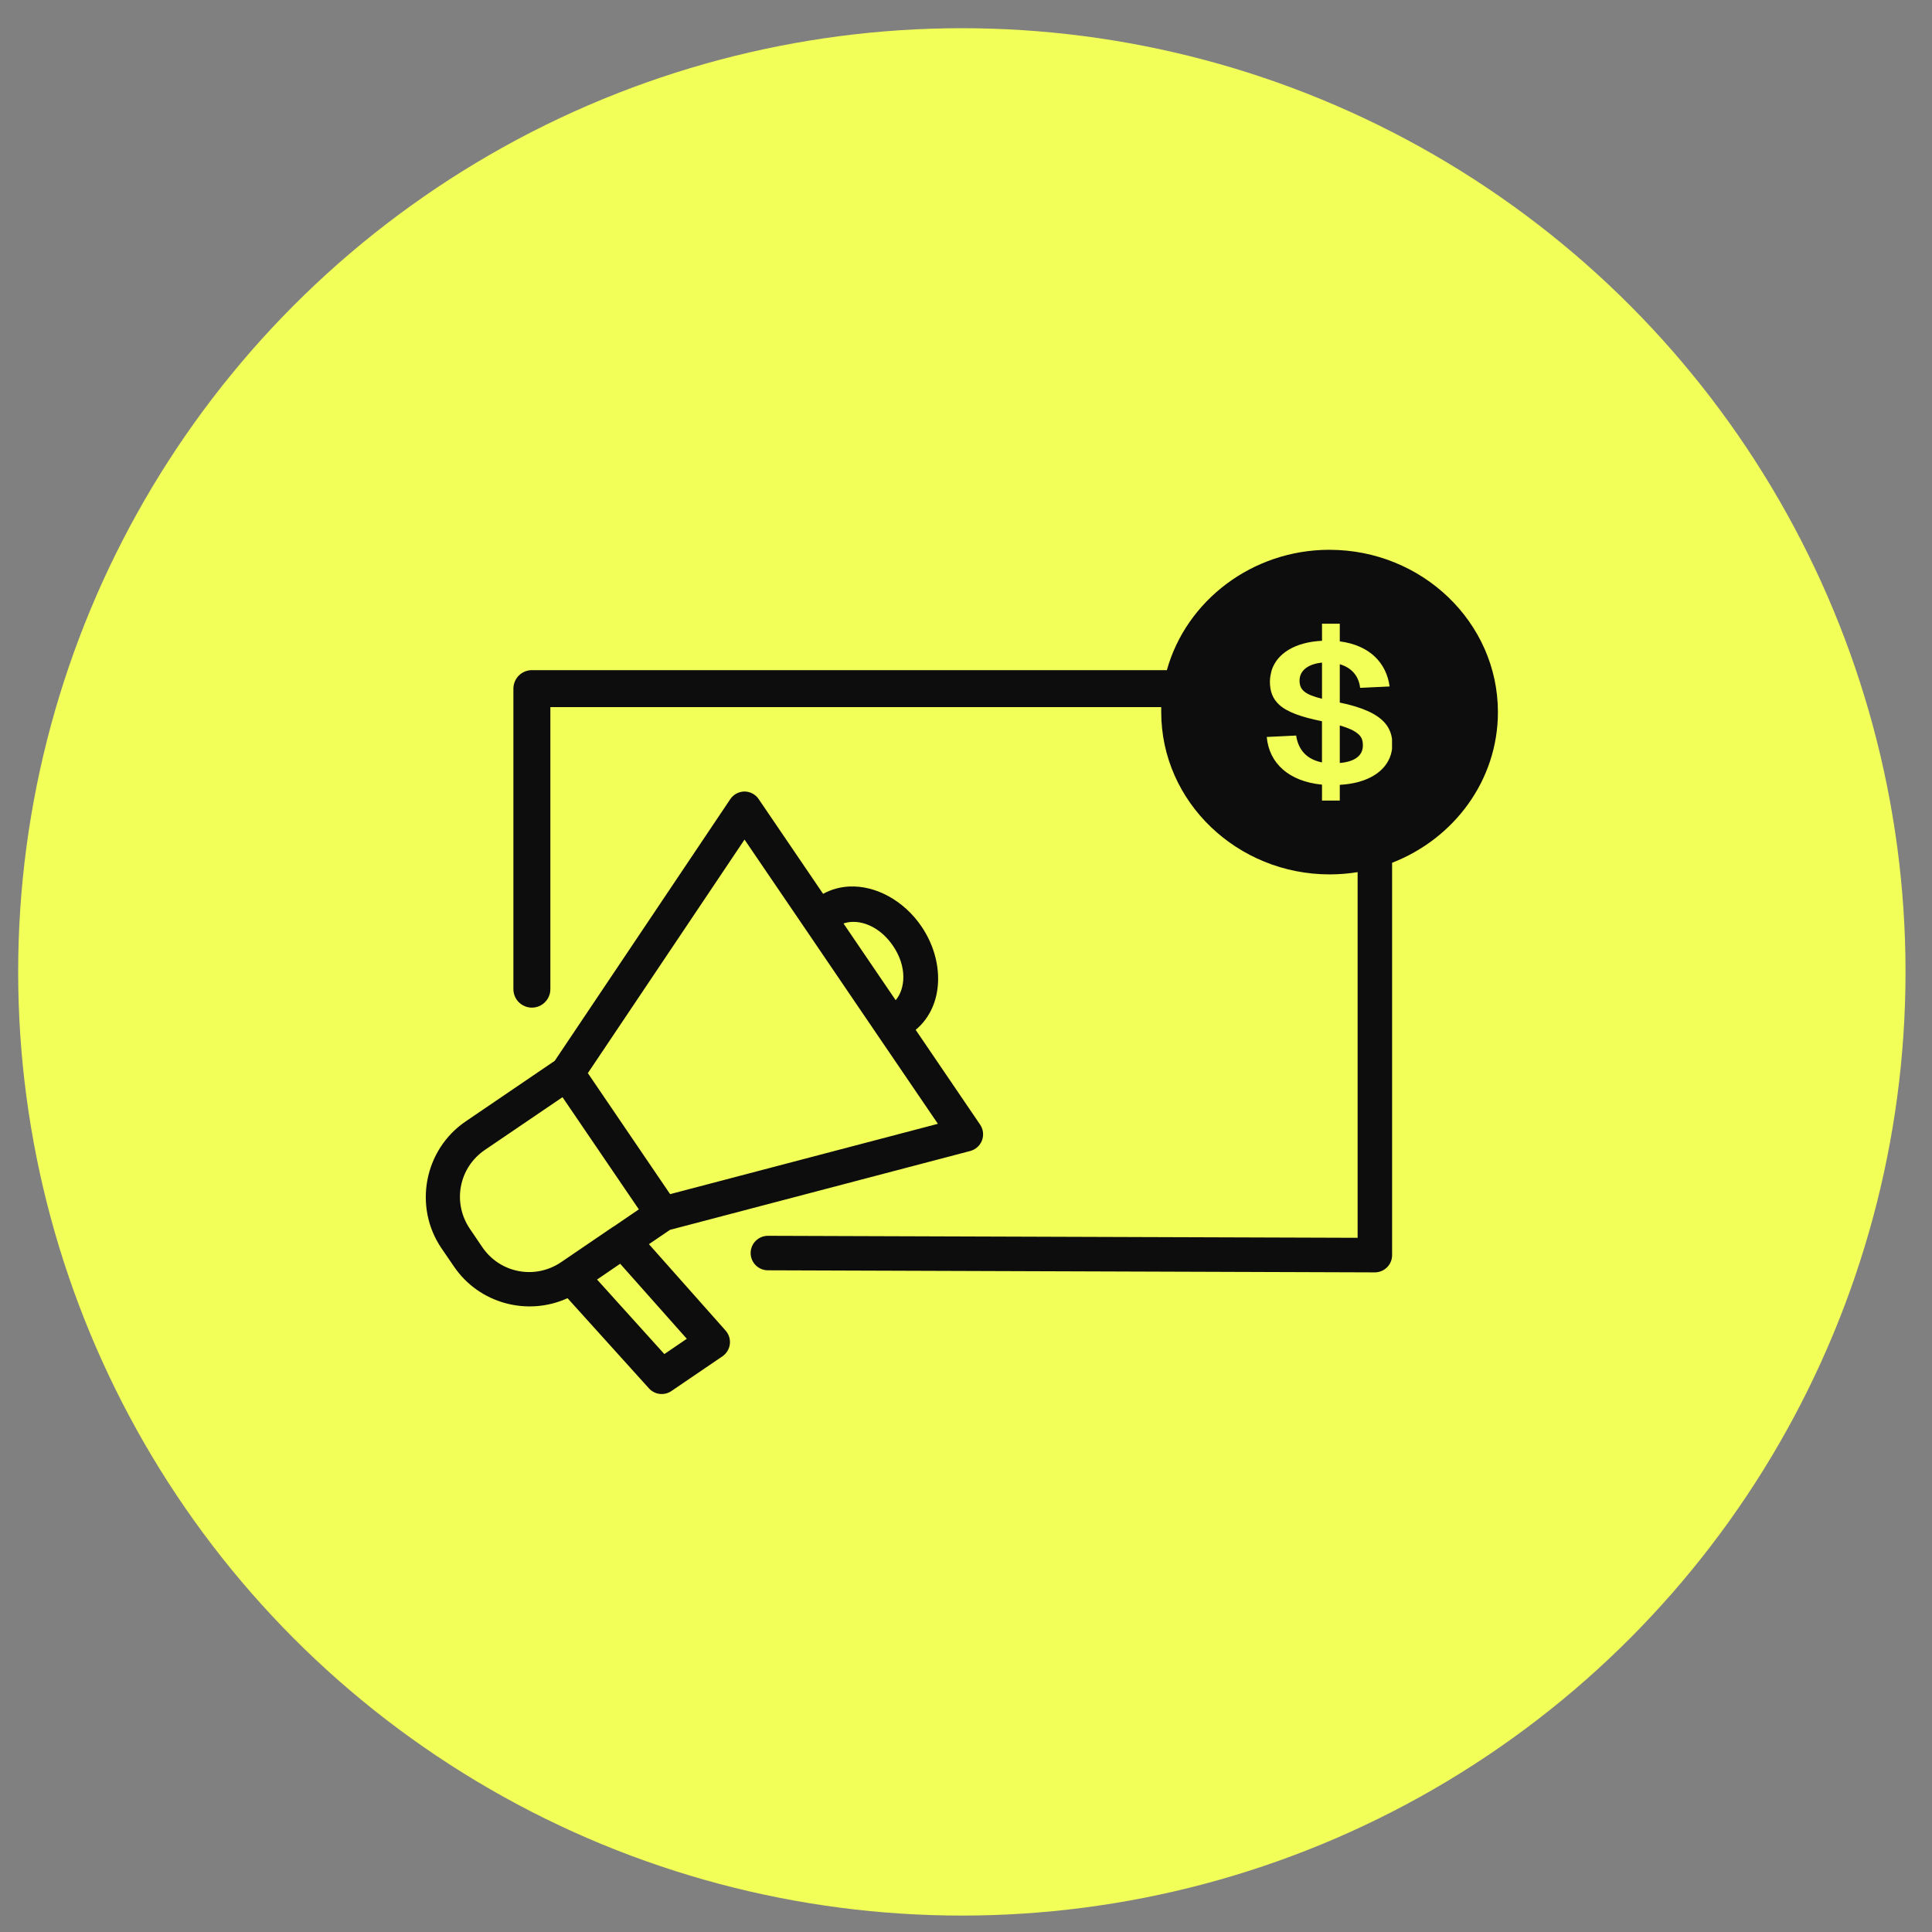
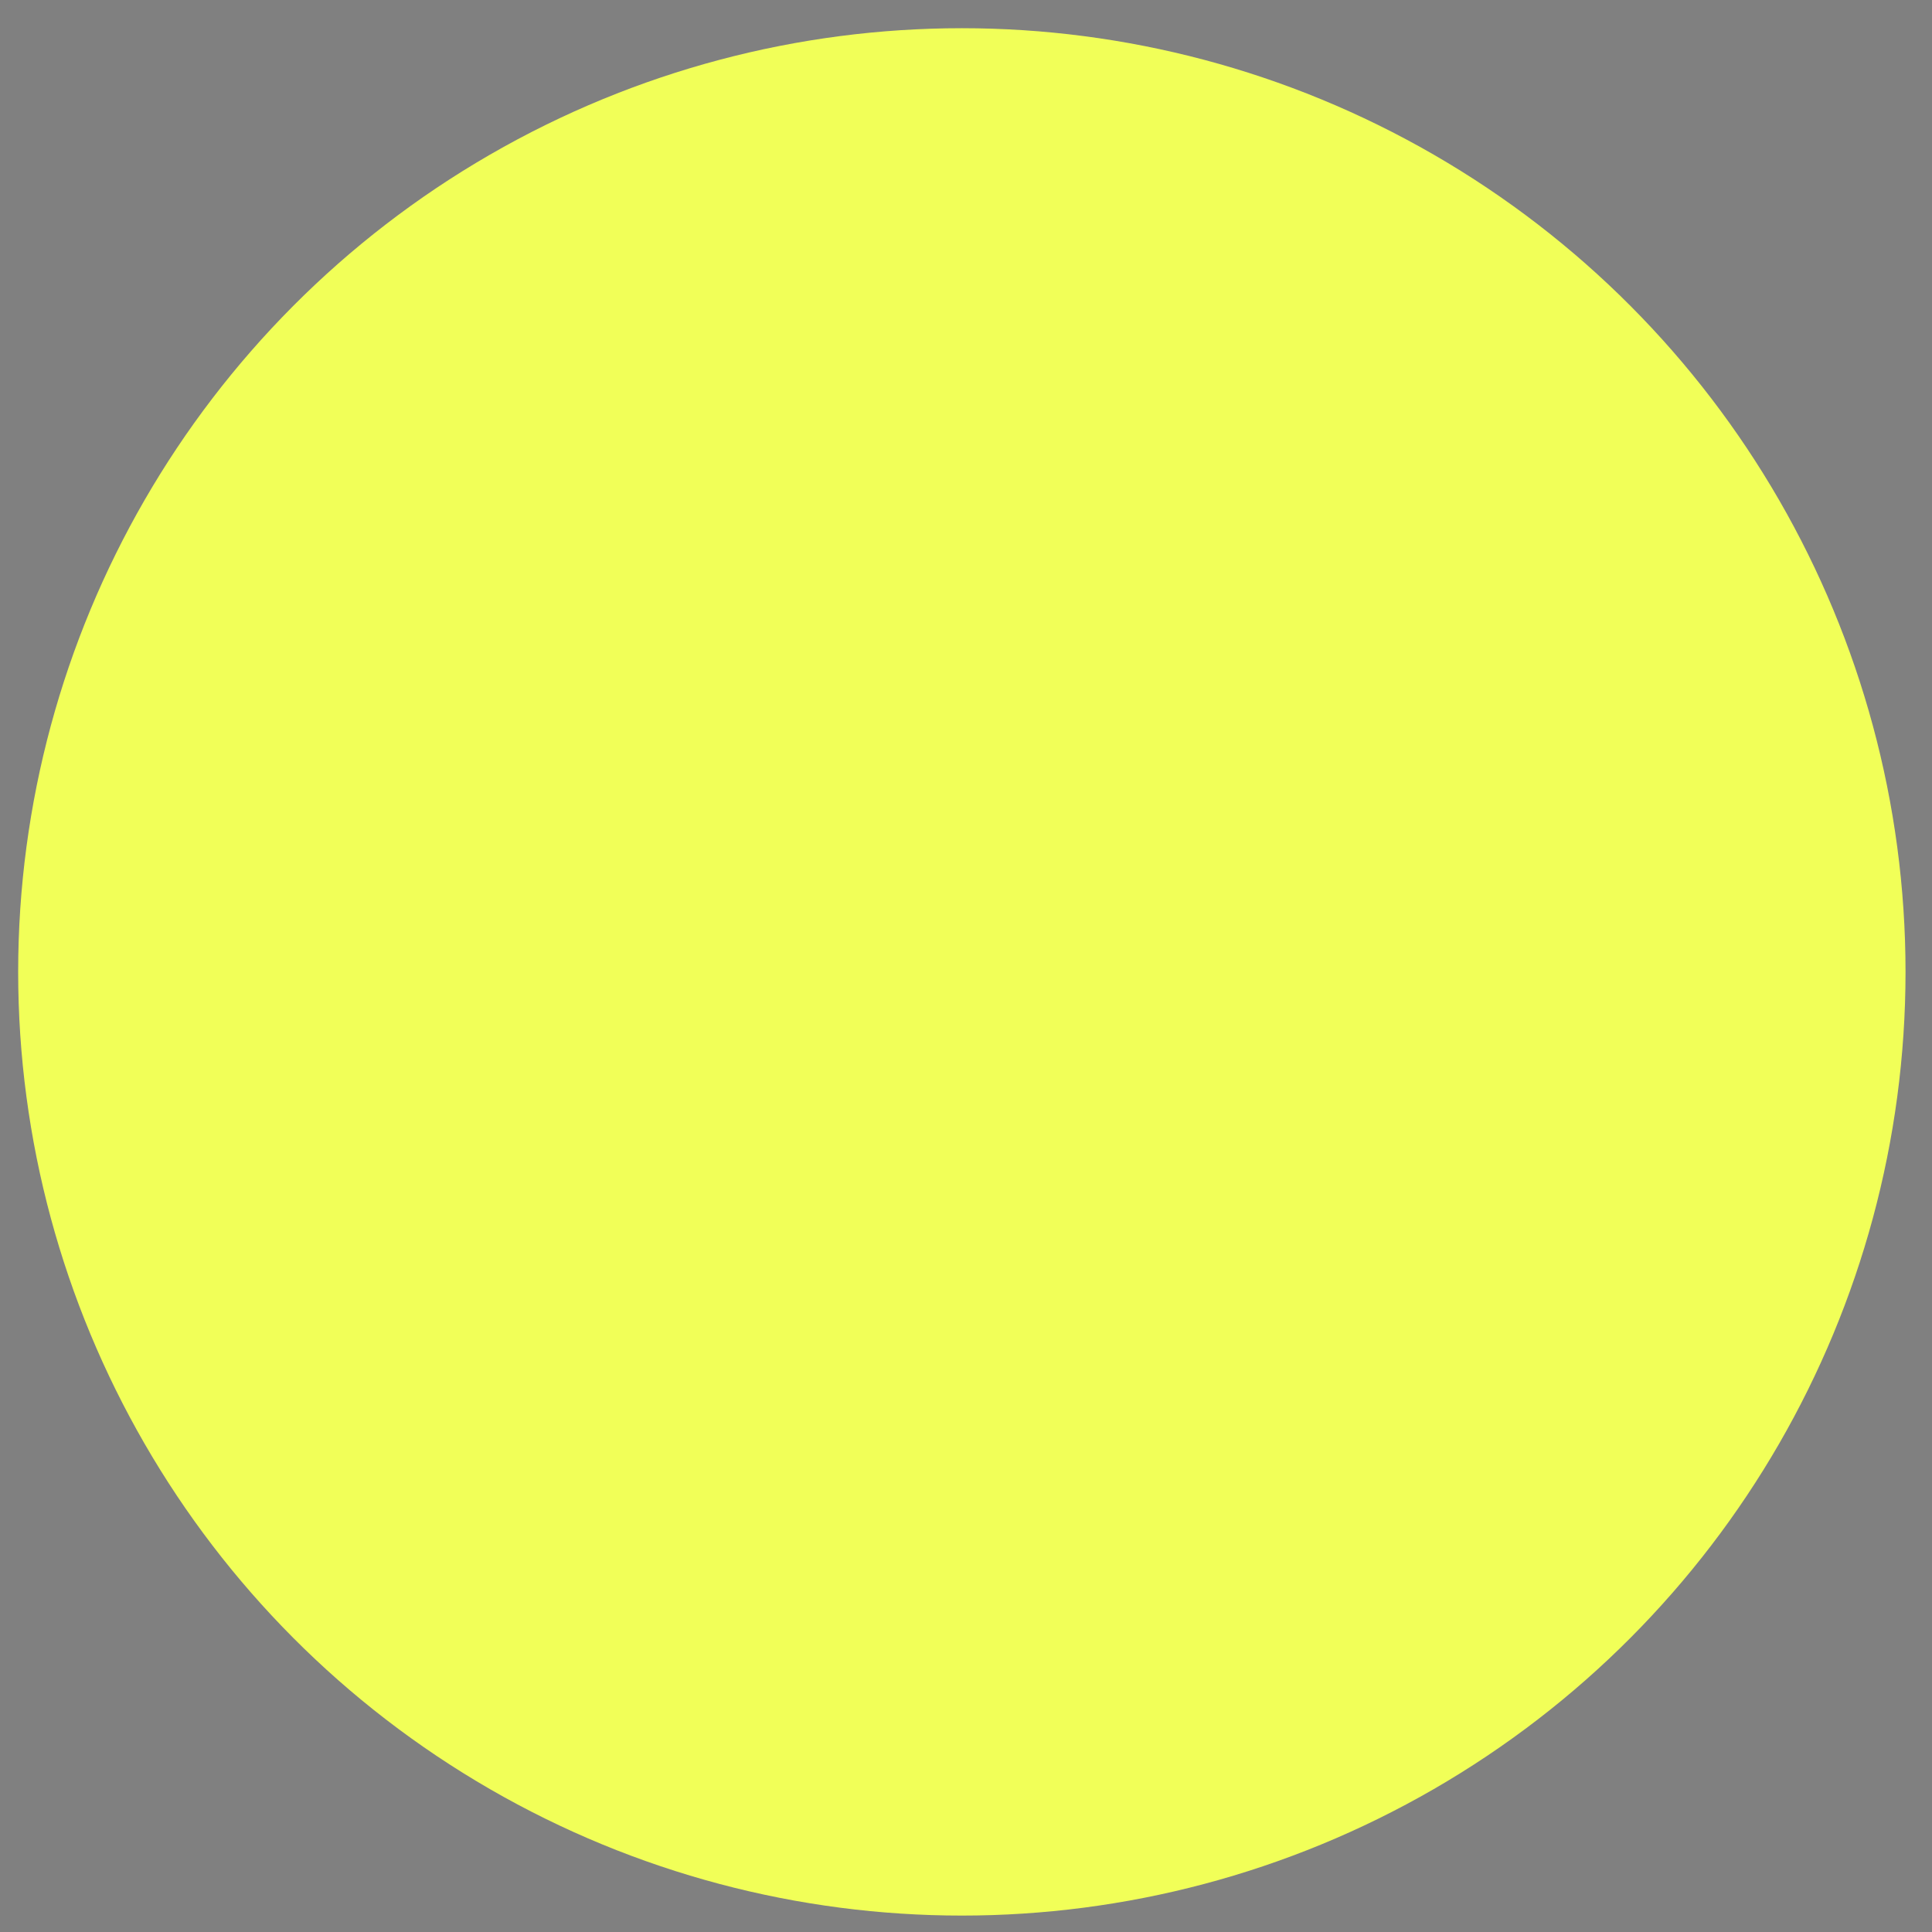
<svg xmlns="http://www.w3.org/2000/svg" width="60" height="60" viewBox="0 0 60 60" fill="none">
  <rect x="0" y="0" width="60" height="60" fill="#808080" stroke="none" />
  <circle cx="29.871" cy="30.183" r="29.307" fill="#F1FF58" />
-   <path d="M41.29 17.074C38.888 17.074 36.839 18.655 36.238 20.812H16.519C16.443 20.812 16.369 20.827 16.299 20.856C16.229 20.885 16.166 20.927 16.112 20.98C16.059 21.034 16.017 21.097 15.988 21.167C15.959 21.236 15.944 21.311 15.944 21.386V30.719C15.944 30.794 15.959 30.869 15.988 30.939C16.017 31.008 16.059 31.072 16.112 31.125C16.166 31.178 16.229 31.22 16.299 31.249C16.369 31.278 16.443 31.293 16.519 31.293C16.671 31.293 16.817 31.232 16.924 31.124C17.032 31.017 17.092 30.871 17.092 30.719V21.96H36.063C36.063 22.012 36.063 22.063 36.063 22.115C36.063 24.907 38.429 27.155 41.292 27.155C41.586 27.155 41.877 27.131 42.162 27.085V38.441L23.849 38.379C23.707 38.379 23.571 38.435 23.47 38.535C23.369 38.635 23.313 38.771 23.312 38.913C23.312 39.054 23.367 39.19 23.467 39.291C23.566 39.392 23.702 39.449 23.843 39.45L42.696 39.515C42.766 39.515 42.836 39.501 42.901 39.474C42.966 39.447 43.025 39.408 43.075 39.358C43.125 39.309 43.165 39.25 43.192 39.184C43.219 39.12 43.233 39.05 43.233 38.979V26.794C45.149 26.05 46.519 24.24 46.519 22.115C46.519 19.323 44.154 17.075 41.292 17.075L41.29 17.074ZM41.056 19.369H41.608V19.918C42.545 20.041 43.056 20.591 43.156 21.319L42.24 21.362C42.199 21.004 41.986 20.739 41.608 20.628V21.819C41.965 21.892 42.248 21.98 42.478 22.083C42.966 22.302 43.183 22.59 43.231 22.953C43.231 23.003 43.231 23.055 43.231 23.109C43.231 23.161 43.231 23.211 43.231 23.261C43.163 23.769 42.773 24.133 42.159 24.292C41.991 24.335 41.808 24.363 41.608 24.374V24.862H41.056V24.368C40.028 24.269 39.411 23.701 39.34 22.887L40.253 22.843C40.321 23.294 40.587 23.584 41.055 23.677V22.399C40.403 22.266 39.976 22.114 39.727 21.887C39.526 21.704 39.438 21.473 39.438 21.165C39.438 21.041 39.466 20.924 39.493 20.815C39.661 20.293 40.22 19.94 41.057 19.9L41.056 19.369ZM41.056 20.578C40.615 20.622 40.359 20.831 40.359 21.134C40.359 21.424 40.517 21.566 41.056 21.701V20.578ZM41.608 22.529V23.695C41.85 23.675 42.036 23.614 42.159 23.512C42.269 23.423 42.325 23.302 42.325 23.152C42.325 23.005 42.297 22.884 42.159 22.778C42.05 22.688 41.879 22.608 41.608 22.529ZM23.122 24.581C23.035 24.582 22.948 24.604 22.871 24.645C22.794 24.686 22.729 24.746 22.68 24.818L17.228 32.945L14.461 34.827C13.172 35.705 12.835 37.477 13.711 38.767L14.099 39.334C14.884 40.49 16.391 40.881 17.625 40.316L20.153 43.116C20.24 43.212 20.358 43.274 20.486 43.289C20.615 43.304 20.744 43.273 20.851 43.2L22.438 42.12C22.5 42.077 22.553 42.021 22.592 41.956C22.632 41.891 22.657 41.818 22.666 41.742C22.675 41.667 22.668 41.59 22.645 41.518C22.622 41.445 22.584 41.378 22.533 41.321L20.153 38.639L20.807 38.194L30.132 35.745C30.214 35.723 30.291 35.682 30.354 35.624C30.418 35.567 30.467 35.495 30.497 35.415C30.527 35.335 30.537 35.248 30.527 35.163C30.517 35.078 30.486 34.997 30.438 34.926L28.437 31.983C29.329 31.242 29.339 29.83 28.616 28.77C28.076 27.975 27.2 27.49 26.369 27.532C26.091 27.546 25.817 27.619 25.562 27.759L23.561 24.816C23.512 24.743 23.446 24.684 23.368 24.643C23.291 24.602 23.204 24.581 23.116 24.581L23.122 24.581ZM23.122 26.074L25.004 28.839C25.004 28.839 25.004 28.839 25.004 28.839L27.226 32.108C27.226 32.108 27.226 32.108 27.226 32.108L29.127 34.901L20.811 37.085L18.256 33.327L23.122 26.074ZM26.46 28.63C26.874 28.613 27.373 28.845 27.733 29.373C28.176 30.023 28.119 30.705 27.816 31.062L26.196 28.68C26.278 28.65 26.37 28.633 26.466 28.63L26.46 28.63ZM17.469 34.074L19.84 37.558L19.061 38.089C19.061 38.088 19.061 38.089 19.061 38.089C19.051 38.093 19.042 38.099 19.033 38.104L17.429 39.196C16.617 39.748 15.529 39.541 14.977 38.73L14.593 38.163C14.041 37.352 14.248 36.263 15.058 35.712L17.469 34.074ZM19.26 39.247L21.329 41.577L20.632 42.052L18.542 39.737L19.26 39.247Z" fill="#0D0D0D" />
</svg>